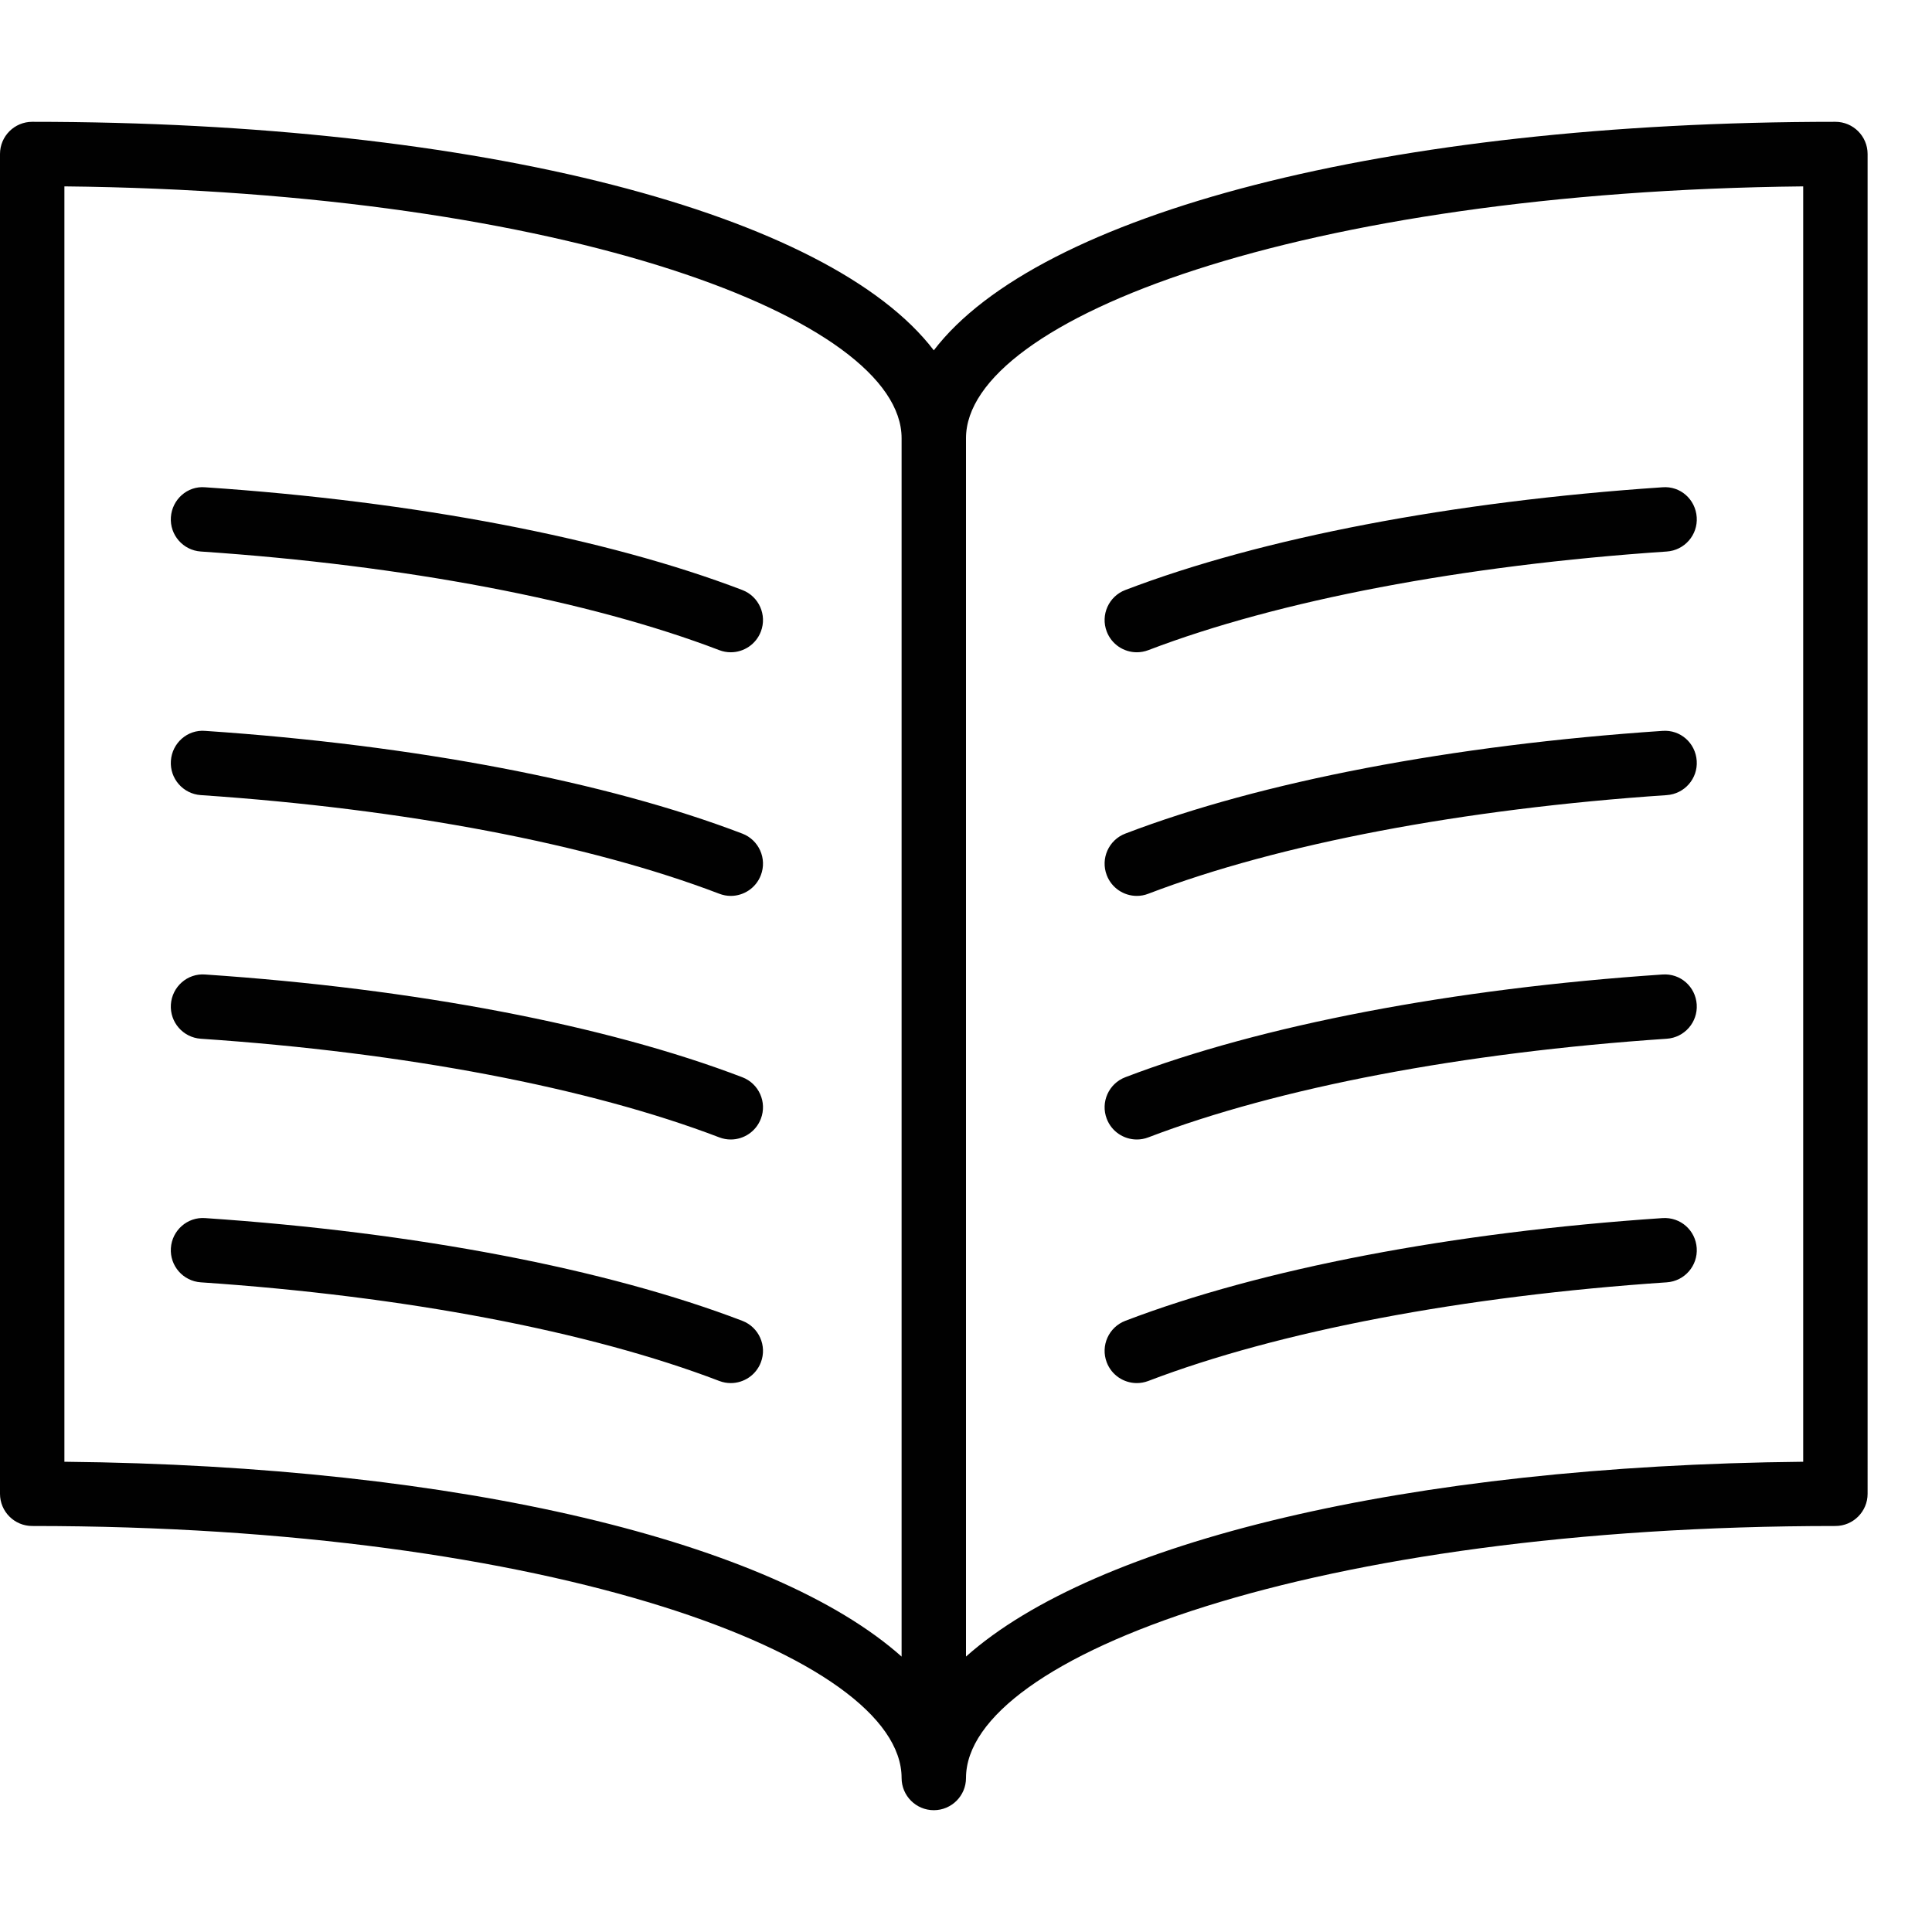
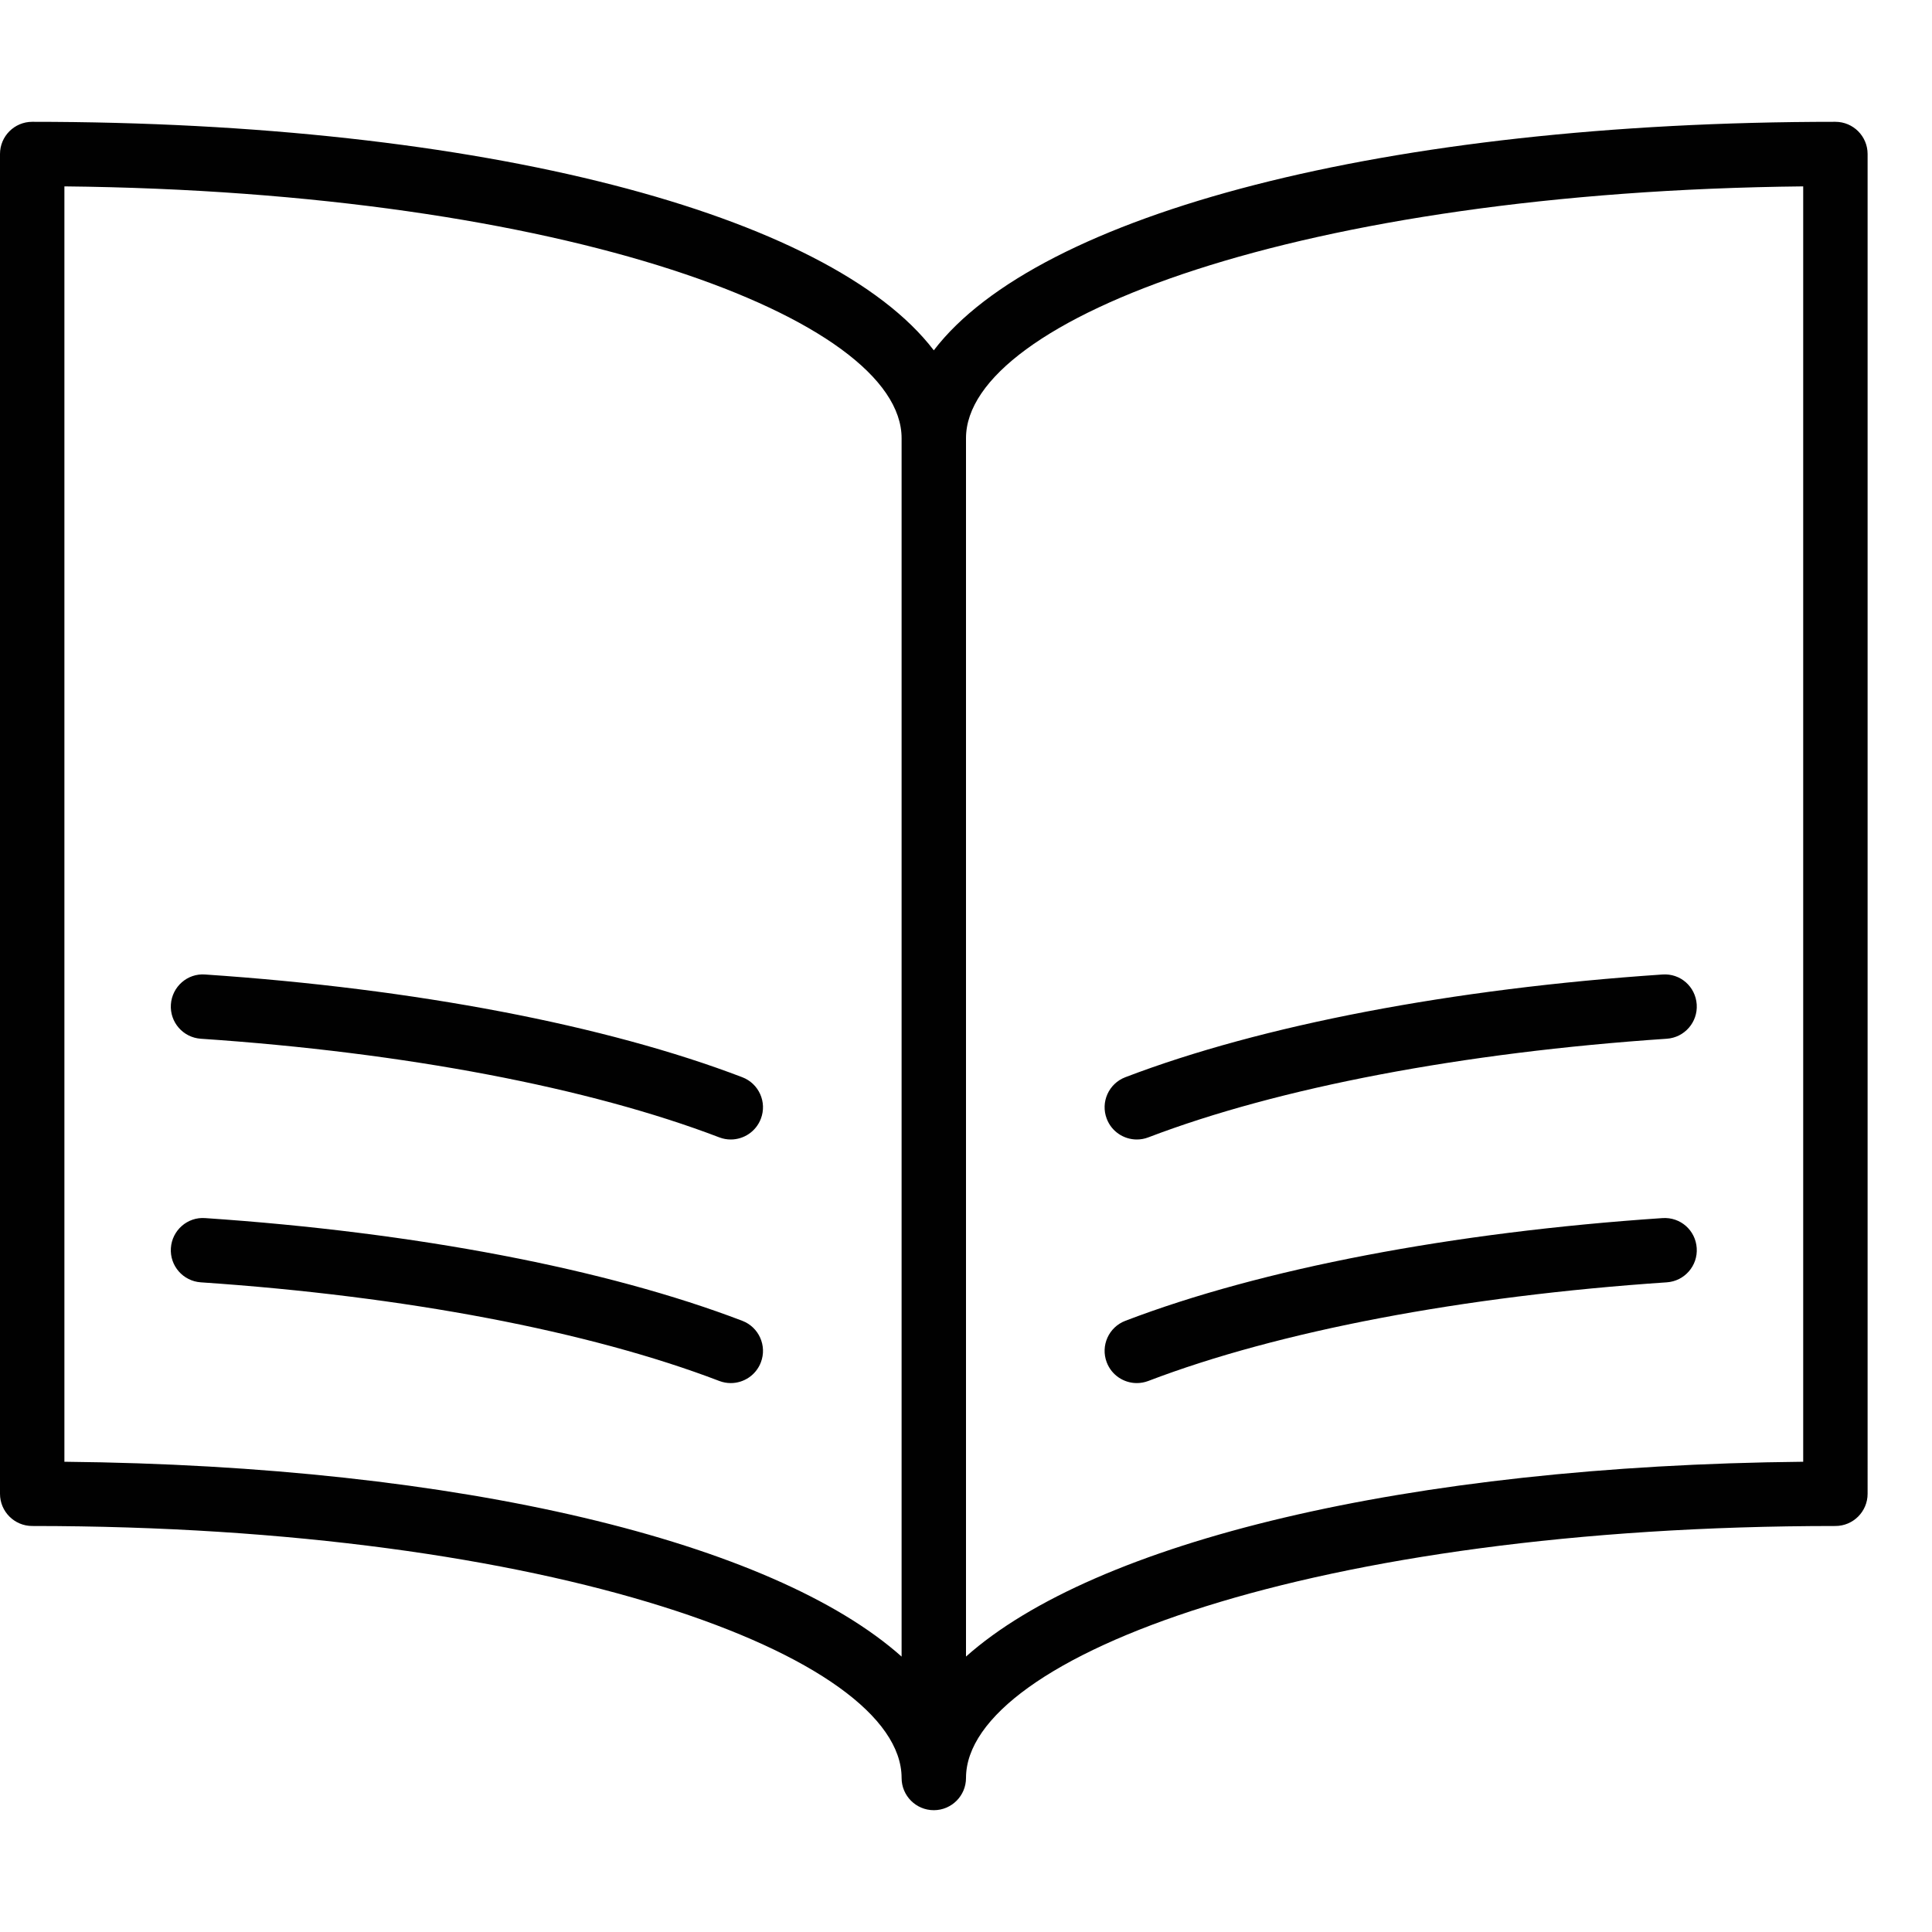
<svg xmlns="http://www.w3.org/2000/svg" id="Layer_1" x="0px" y="0px" width="60px" height="60px" viewBox="0 0 60 60" xml:space="preserve">
  <g>
    <path fill="#010101" d="M57,3.783c-13.976,0-24.765,2.858-28,7.097C25.765,6.641,14.976,3.783,1,3.783c-0.552,0-1,0.448-1,1v41.608   c0,0.552,0.448,1,1,1c16.151,0,27,4.047,27,7.826c0,0.552,0.448,1,1,1s1-0.448,1-1c0-3.779,10.849-7.826,27-7.826   c0.552,0,1-0.448,1-1V4.783C58,4.231,57.552,3.783,57,3.783z M2,45.396V5.788c15.598,0.163,26,4.12,26,7.821v37.838   C24.004,47.886,14.319,45.518,2,45.396z M56,45.396c-12.319,0.122-22.004,2.49-26,6.05V13.609c0-3.701,10.402-7.658,26-7.821   V45.396z" />
-     <path fill="#010101" d="M23.052,18.323c-4.227-1.616-10.151-2.75-16.68-3.19c-0.552-0.049-1.028,0.379-1.065,0.93   c-0.038,0.551,0.379,1.028,0.93,1.065c6.336,0.428,12.054,1.516,16.101,3.063c0.117,0.045,0.238,0.066,0.357,0.066   c0.402,0,0.782-0.245,0.934-0.643C23.827,19.098,23.568,18.52,23.052,18.323z" />
-     <path fill="#010101" d="M23.052,25.888c-4.227-1.616-10.15-2.749-16.68-3.19c-0.552-0.046-1.028,0.379-1.065,0.93   c-0.038,0.551,0.379,1.028,0.93,1.065c6.337,0.428,12.055,1.516,16.101,3.063c0.117,0.045,0.238,0.067,0.357,0.067   c0.402,0,0.782-0.245,0.934-0.644C23.827,26.664,23.568,26.085,23.052,25.888z" />
-     <path fill="#010101" d="M35.305,20.257c0.119,0,0.24-0.022,0.357-0.066c4.047-1.547,9.765-2.635,16.101-3.063   c0.551-0.037,0.968-0.514,0.93-1.065c-0.037-0.551-0.504-0.976-1.065-0.93c-6.529,0.44-12.453,1.574-16.68,3.19   c-0.516,0.197-0.775,0.775-0.577,1.291C34.523,20.012,34.902,20.257,35.305,20.257z" />
-     <path fill="#010101" d="M35.305,27.823c0.119,0,0.24-0.021,0.357-0.067c4.046-1.547,9.764-2.635,16.101-3.063   c0.551-0.037,0.968-0.514,0.93-1.065c-0.037-0.551-0.504-0.973-1.065-0.93c-6.53,0.441-12.454,1.574-16.68,3.19   c-0.516,0.197-0.775,0.775-0.577,1.291C34.523,27.578,34.902,27.823,35.305,27.823z" />
    <path fill="#010101" d="M23.052,33.454c-4.229-1.617-10.153-2.75-16.68-3.19c-0.552-0.043-1.028,0.38-1.065,0.93   c-0.037,0.551,0.379,1.028,0.93,1.065c6.334,0.427,12.052,1.515,16.101,3.063c0.117,0.045,0.238,0.066,0.357,0.066   c0.402,0,0.782-0.245,0.934-0.644C23.827,34.229,23.568,33.651,23.052,33.454z" />
    <path fill="#010101" d="M23.053,41.019c-4.226-1.616-10.15-2.749-16.681-3.19c-0.552-0.041-1.028,0.38-1.065,0.93   c-0.038,0.551,0.379,1.028,0.93,1.065c6.338,0.428,12.056,1.516,16.101,3.063c0.118,0.045,0.238,0.066,0.357,0.066   c0.402,0,0.782-0.245,0.934-0.643C23.827,41.794,23.568,41.216,23.053,41.019z" />
    <path fill="#010101" d="M35.305,35.388c0.119,0,0.24-0.021,0.357-0.066c4.051-1.548,9.77-2.636,16.101-3.063   c0.551-0.037,0.967-0.514,0.93-1.065c-0.037-0.55-0.504-0.971-1.065-0.93c-6.524,0.44-12.448,1.573-16.68,3.19   c-0.516,0.197-0.775,0.775-0.577,1.291C34.523,35.143,34.902,35.388,35.305,35.388z" />
    <path fill="#010101" d="M35.305,42.953c0.119,0,0.24-0.022,0.357-0.066c4.047-1.547,9.766-2.635,16.101-3.063   c0.551-0.037,0.968-0.514,0.93-1.065c-0.037-0.551-0.504-0.968-1.065-0.93c-6.528,0.44-12.452,1.573-16.68,3.19   c-0.516,0.197-0.775,0.775-0.577,1.291C34.523,42.708,34.902,42.953,35.305,42.953z" />
  </g>
</svg>